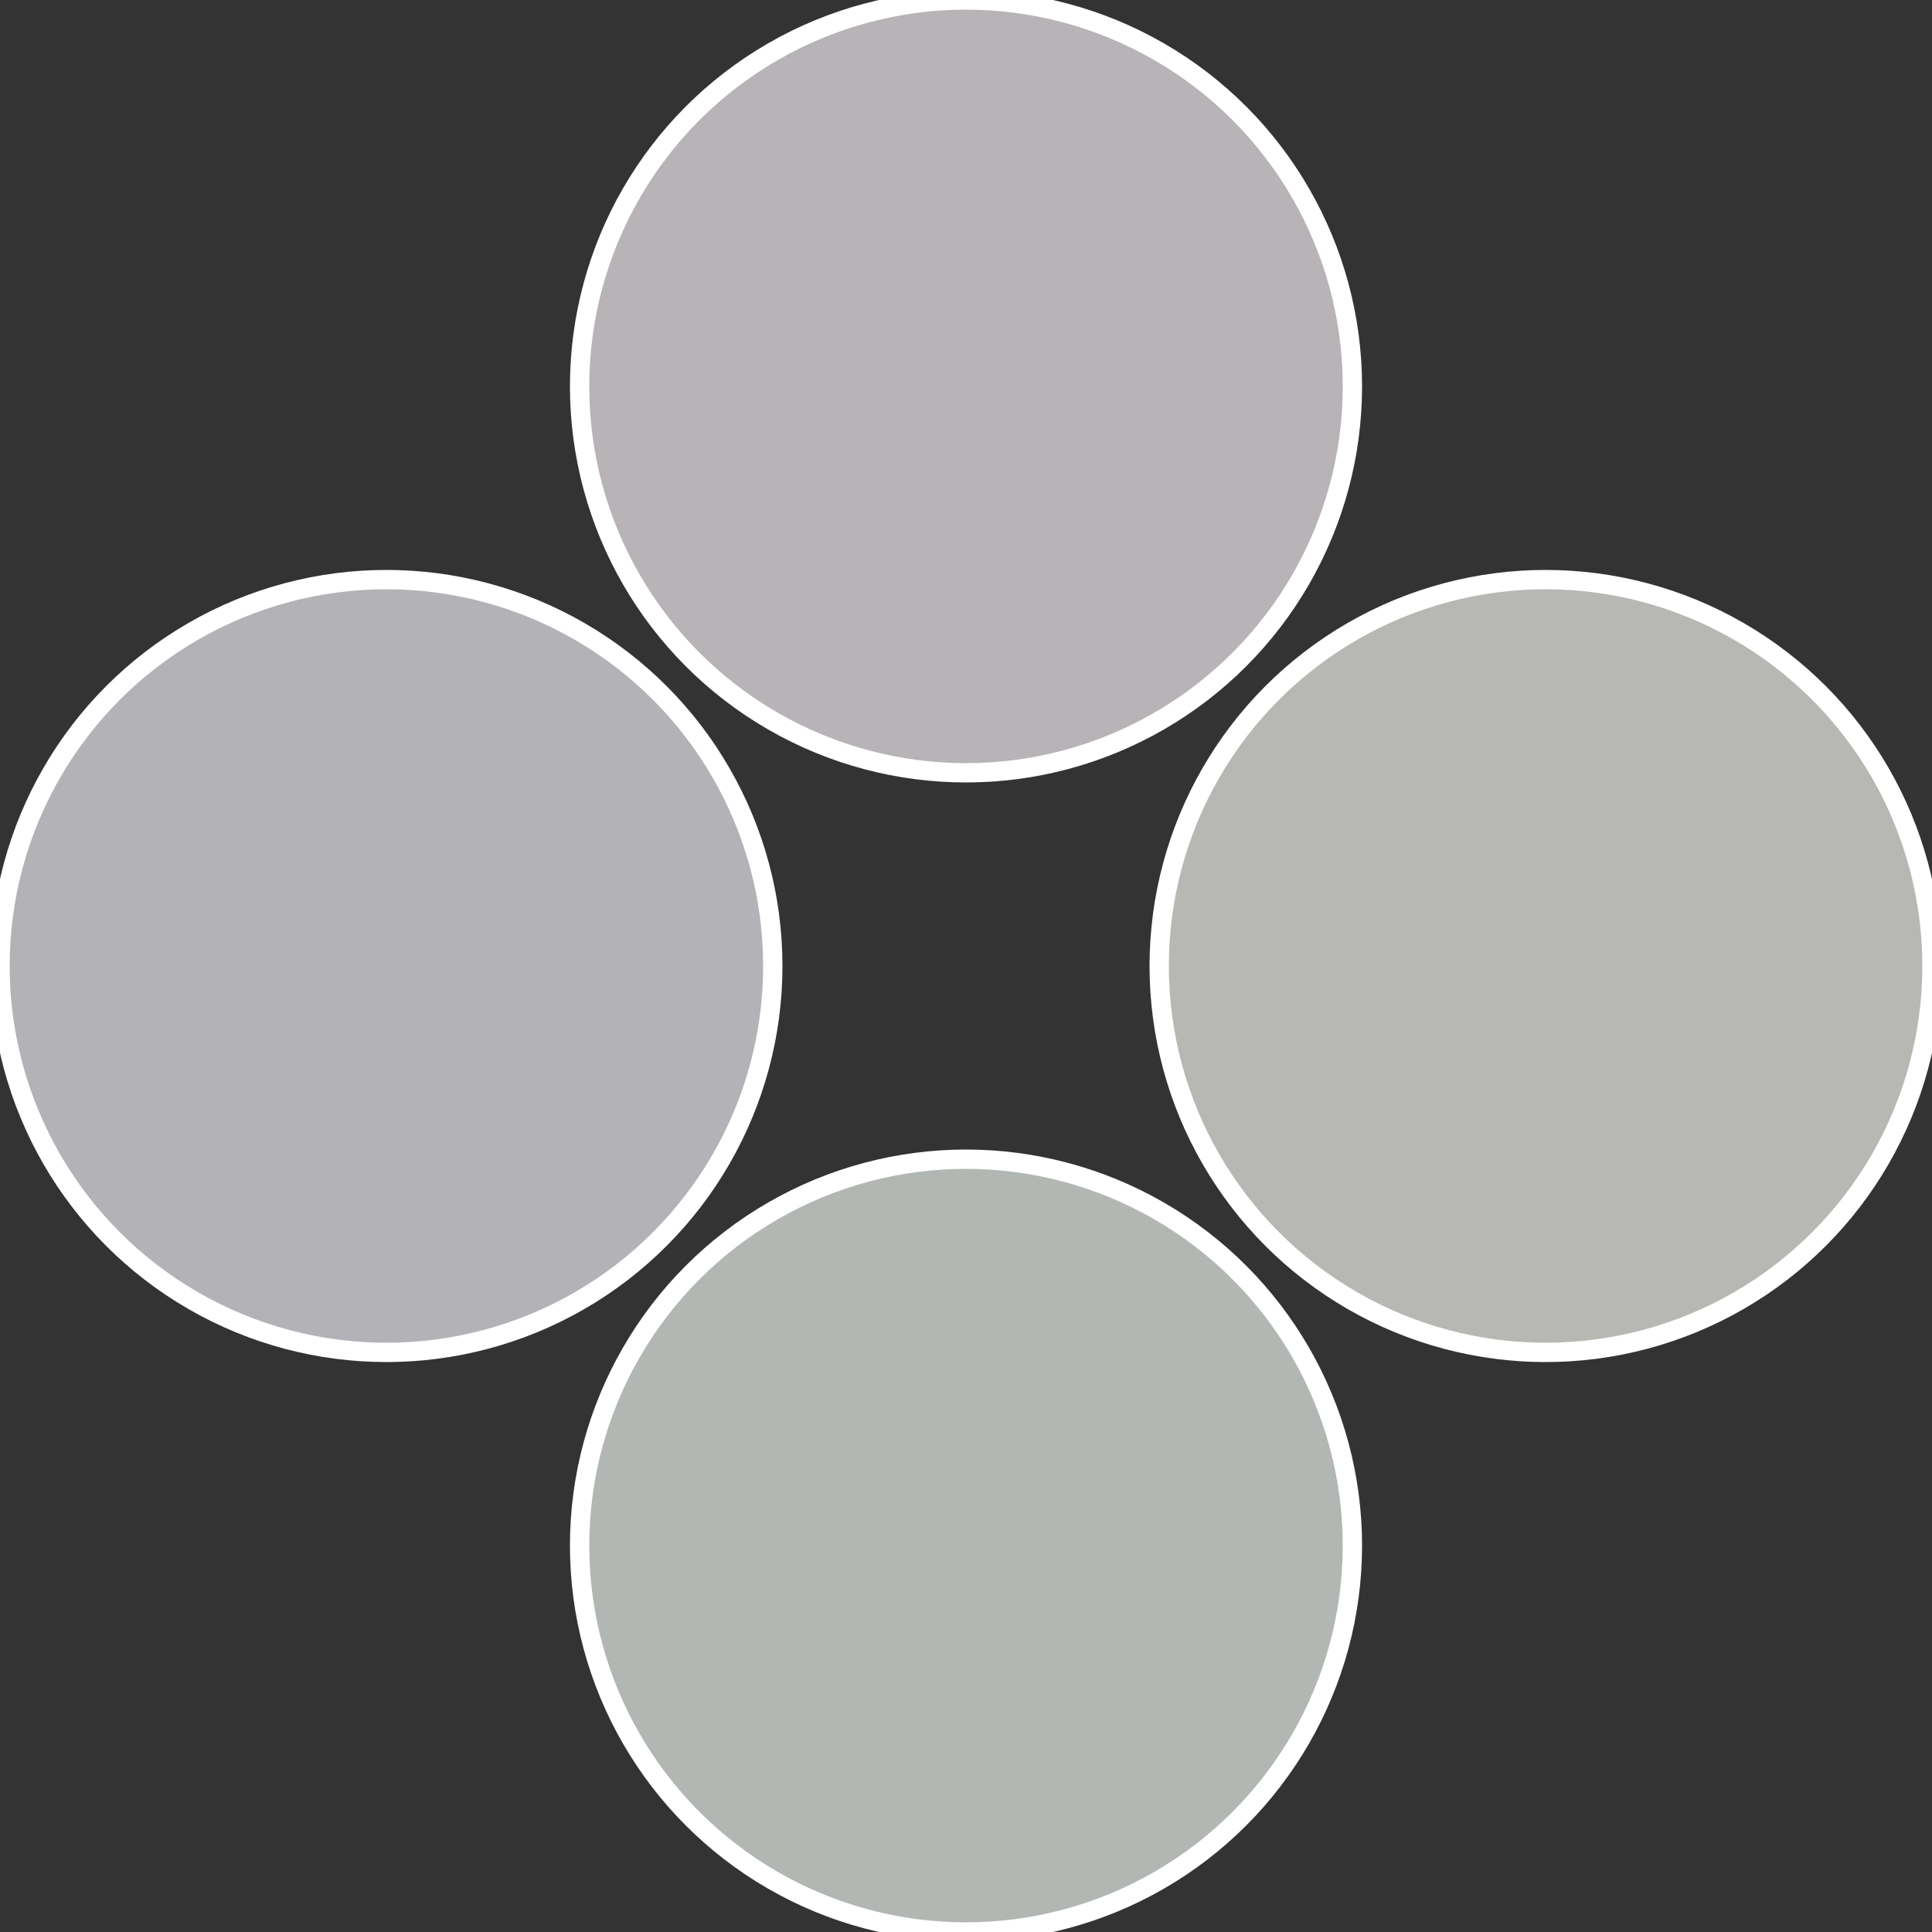
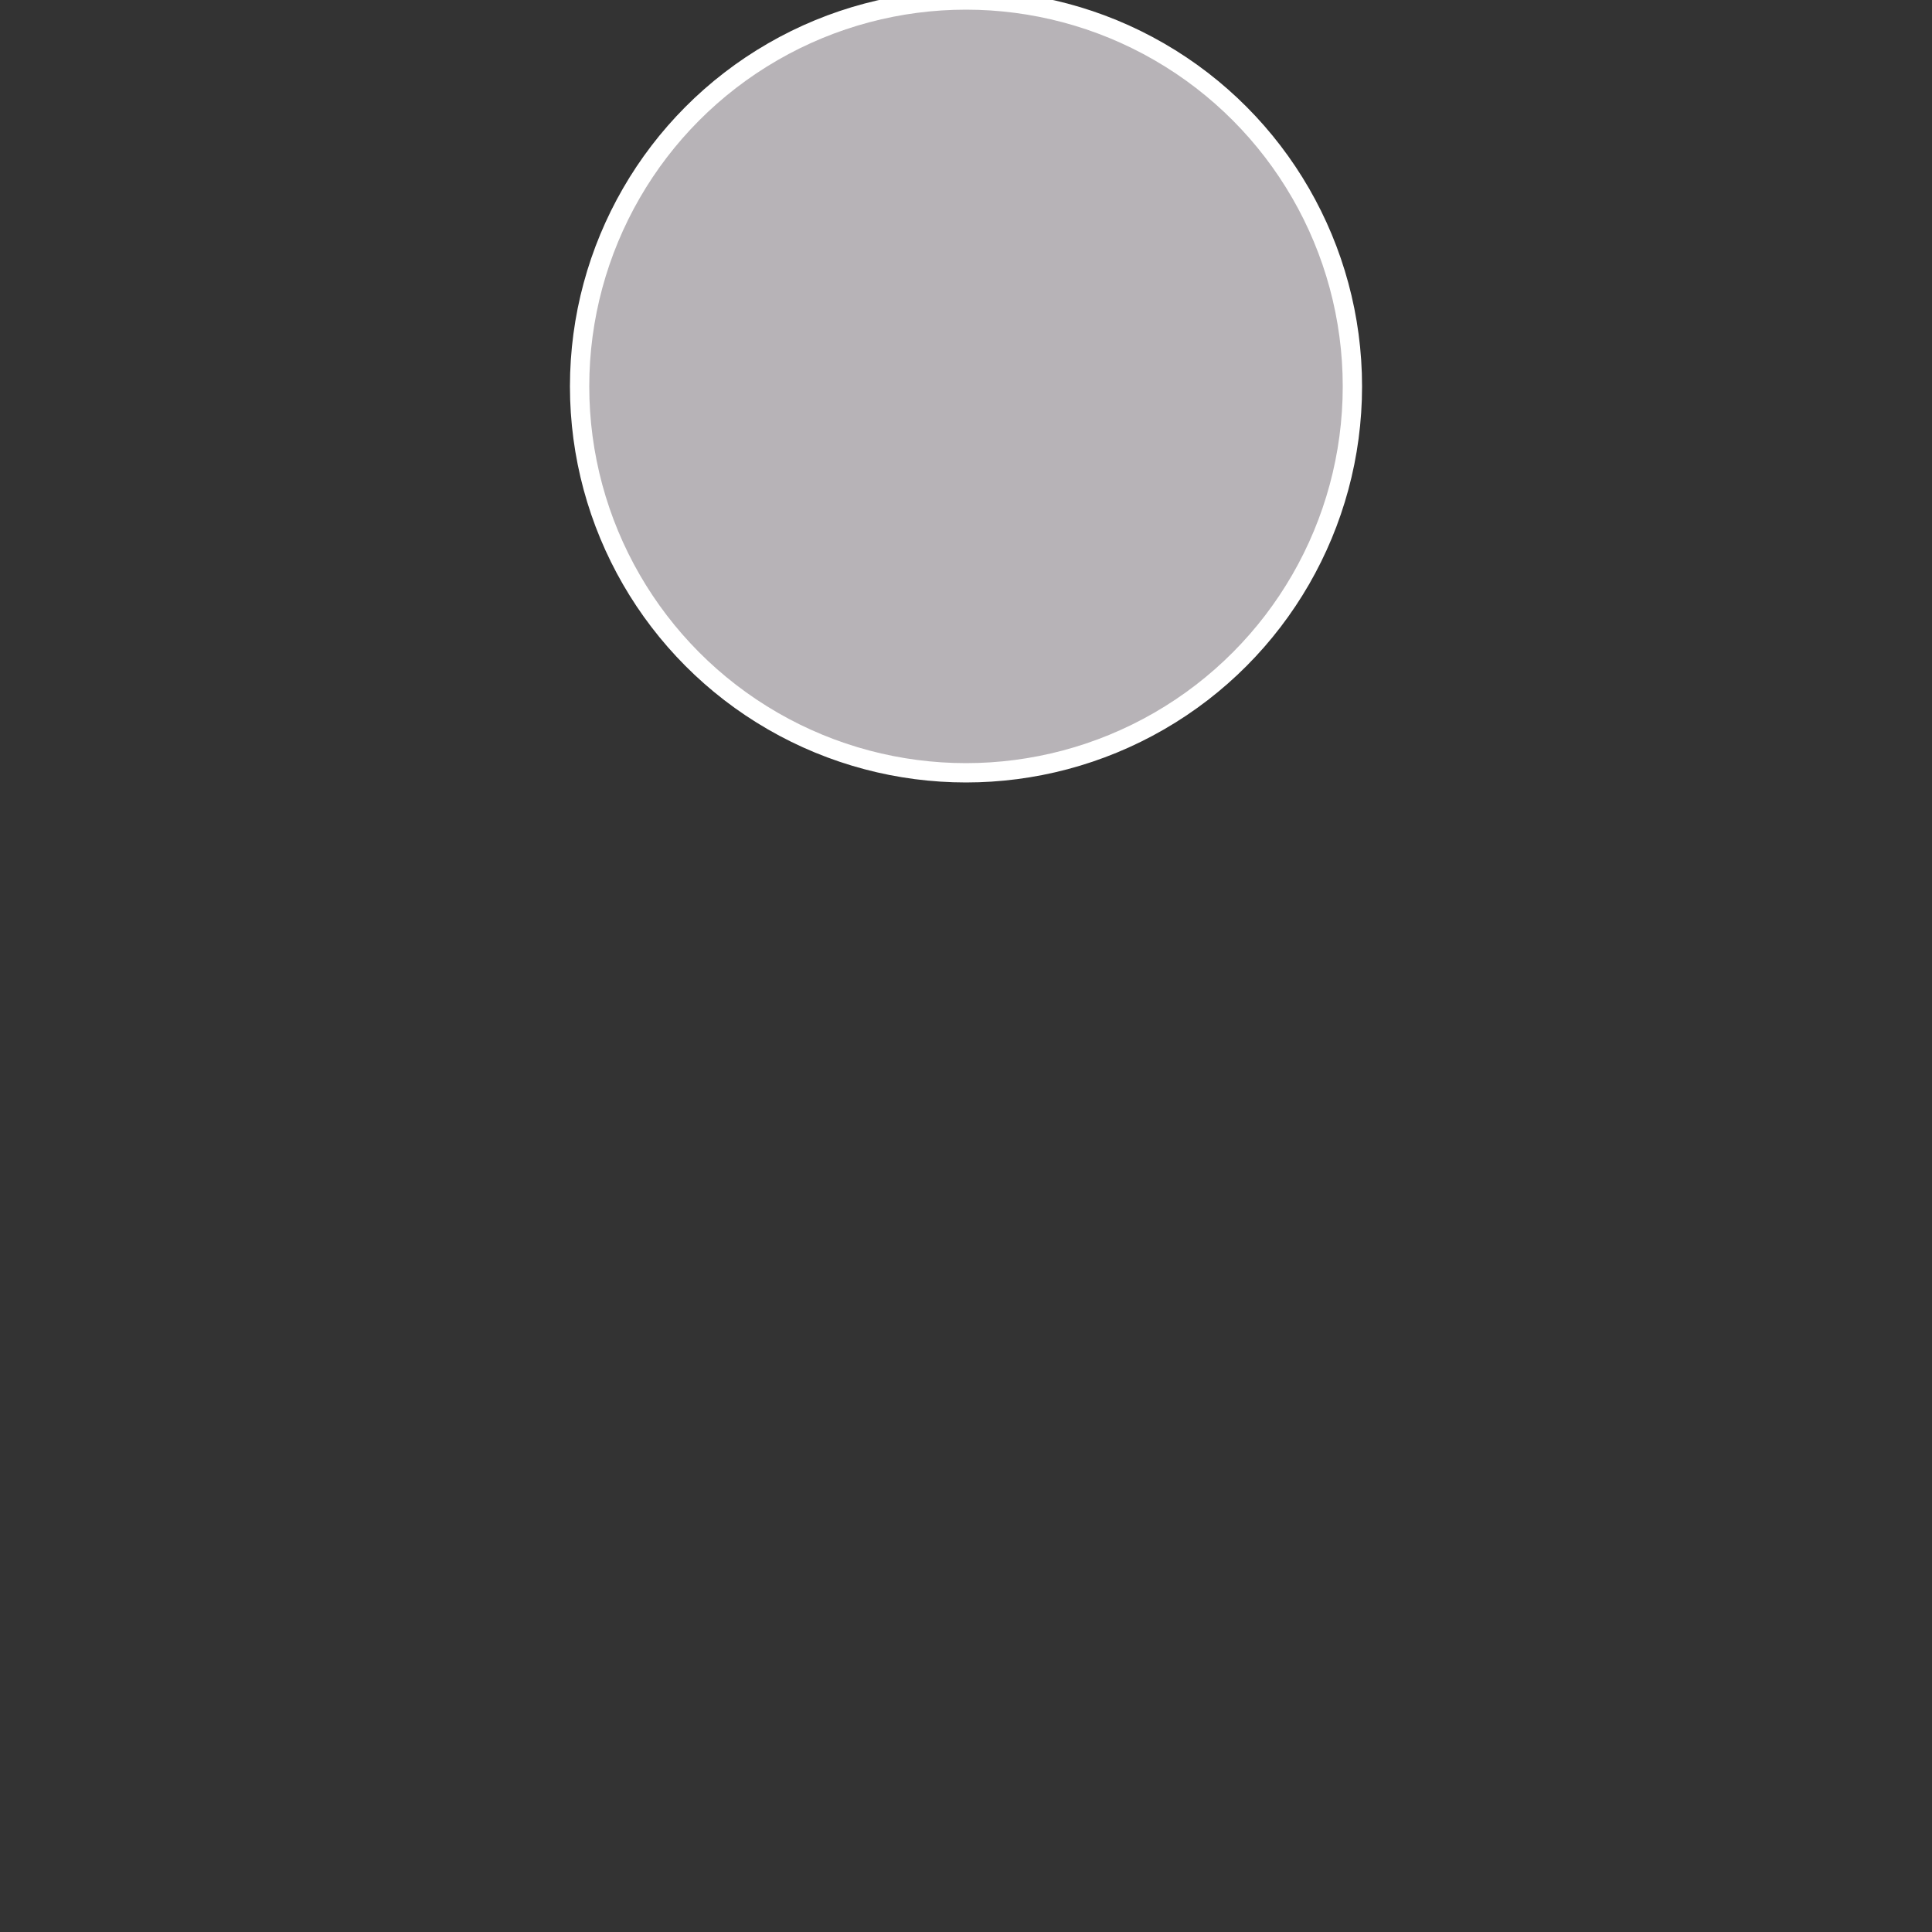
<svg xmlns="http://www.w3.org/2000/svg" width="500" height="500" viewBox="-1 -1 2 2">
  <rect x="-1" y="-1" width="2" height="2" fill="#333333" stroke="none" />
-   <circle cx="0.6" cy="0" r="0.4" fill="#b7b7b3" stroke="#fff" stroke-width="1%" />
-   <circle cx="3.6739403974421E-17" cy="0.6" r="0.4" fill="#b3b7b3" stroke="#fff" stroke-width="1%" />
-   <circle cx="-0.6" cy="7.3478807948841E-17" r="0.4" fill="#b3b3b7" stroke="#fff" stroke-width="1%" />
  <circle cx="-1.1021821192326E-16" cy="-0.6" r="0.4" fill="#b7b3b7" stroke="#fff" stroke-width="1%" />
</svg>